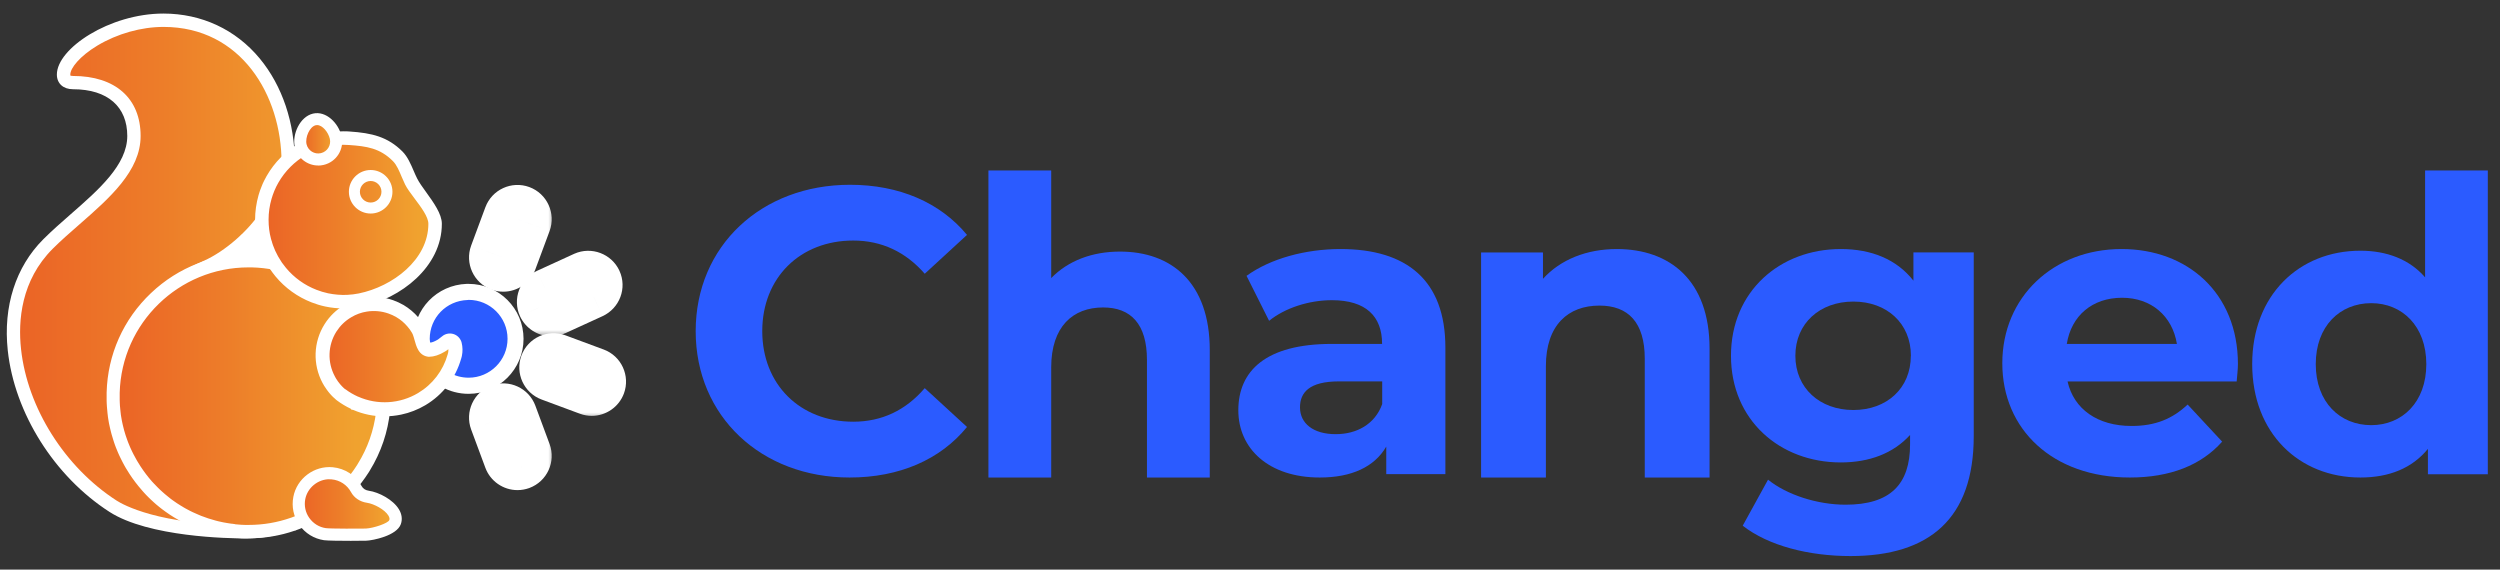
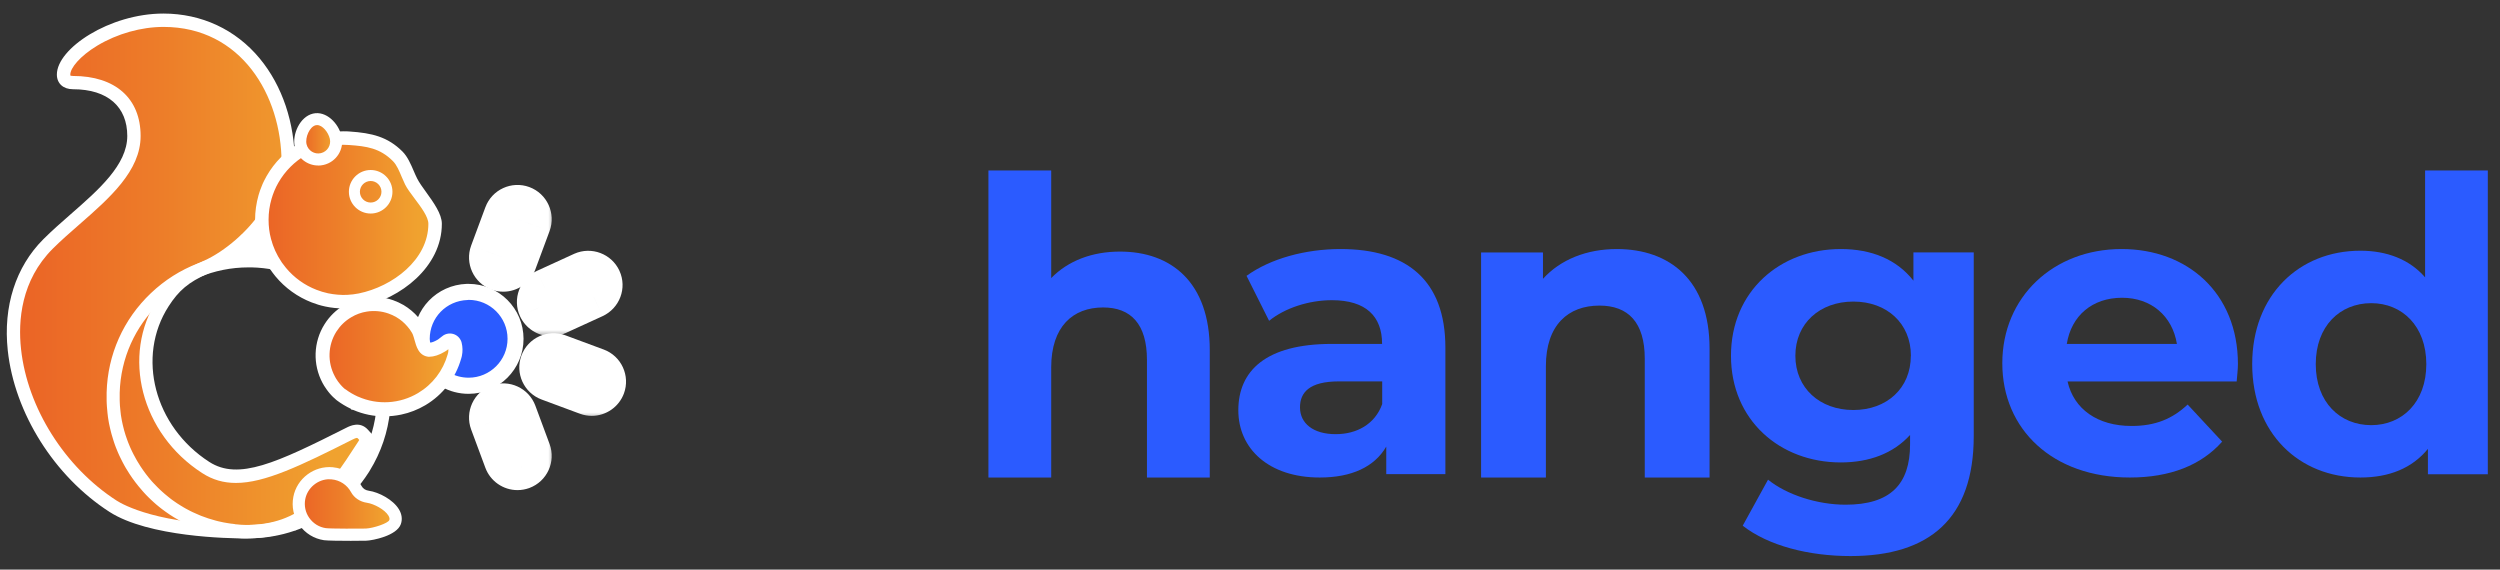
<svg xmlns="http://www.w3.org/2000/svg" width="158" height="36" viewBox="0 0 158 36" fill="none">
  <rect x="0" y="0" width="158" height="36" fill="#333333" stroke="none" />
  <path d="M22.939 27.445C22.646 27.12 22.303 27.296 22.073 27.409C17.533 29.696 15.033 30.856 12.994 29.543C9.33 27.183 8.12 22.512 10.3 19.128C11.017 18.014 11.721 17.459 12.948 16.912C12.985 16.894 13.021 16.881 13.061 16.863C14.492 16.222 16.021 14.864 16.856 13.569C17.208 13.023 17.493 12.432 17.705 11.804C18.215 10.293 18.215 11.953 18.215 10.293C18.215 5.442 15.196 1.281 10.336 1.281C7.033 1.281 4.023 3.443 4.023 4.715C4.023 5.004 4.181 5.225 4.619 5.225C7.2 5.225 8.472 6.556 8.472 8.6C8.472 11.267 5.21 13.257 3.039 15.428C-1.424 19.891 1.451 28.334 7.15 32.002C9.325 33.401 13.734 33.613 15.485 33.613C19.307 33.613 20.89 31.42 23.002 28.14L23.237 27.774L22.948 27.454L22.939 27.445Z" fill="url(#paint0_linear_1308_170)" />
  <path d="M15.476 34.028C14.483 34.028 9.393 33.947 6.915 32.349C3.436 30.107 0.914 26.104 0.49 22.142C0.192 19.363 0.991 16.867 2.737 15.121C3.274 14.584 3.883 14.051 4.47 13.537C6.225 12.003 8.044 10.419 8.044 8.591C8.044 6.764 6.825 5.64 4.614 5.64C3.996 5.64 3.594 5.275 3.594 4.711C3.594 3.064 6.924 0.857 10.327 0.857C12.736 0.857 14.898 1.863 16.414 3.695C17.84 5.419 18.63 7.761 18.63 10.288C18.63 11.231 18.63 11.29 18.431 11.439C18.395 11.466 18.341 11.497 18.269 11.515C18.233 11.588 18.178 11.714 18.102 11.935C17.881 12.594 17.578 13.217 17.208 13.794C16.306 15.198 14.708 16.587 13.233 17.246C13.192 17.264 13.152 17.282 13.116 17.3C11.924 17.833 11.302 18.352 10.656 19.358C8.603 22.548 9.758 26.957 13.224 29.191C15.065 30.378 17.461 29.267 21.888 27.034C22.122 26.916 22.75 26.601 23.255 27.16L23.761 27.72L23.354 28.356C21.08 31.885 19.419 34.028 15.48 34.028H15.476ZM4.447 4.778C4.447 4.778 4.492 4.801 4.614 4.801C7.29 4.801 8.887 6.218 8.887 8.596C8.887 10.802 6.924 12.517 5.025 14.178C4.447 14.683 3.851 15.202 3.332 15.721C1.329 17.725 1.135 20.274 1.329 22.056C1.726 25.77 4.1 29.534 7.376 31.641C7.777 31.898 10.047 33.184 15.48 33.184C19.063 33.184 20.538 31.176 22.646 27.9L22.704 27.805L22.632 27.724C22.583 27.666 22.556 27.639 22.271 27.783C18.973 29.448 16.726 30.522 14.912 30.522C14.135 30.522 13.44 30.328 12.773 29.895C8.914 27.408 7.646 22.476 9.952 18.898C10.692 17.747 11.432 17.129 12.786 16.524C12.827 16.506 12.863 16.493 12.899 16.475C14.217 15.883 15.701 14.593 16.509 13.334C16.843 12.815 17.114 12.255 17.312 11.664C17.407 11.38 17.547 10.974 17.795 10.78C17.795 10.658 17.795 10.491 17.795 10.288C17.795 6.019 15.232 1.701 10.336 1.701C8.928 1.701 7.407 2.129 6.157 2.879C5.034 3.555 4.443 4.309 4.443 4.711C4.443 4.747 4.447 4.769 4.452 4.774L4.447 4.778Z" fill="white" />
  <path d="M32.582 21.416C32.582 23.054 31.256 24.381 29.618 24.381C28.548 24.381 27.61 23.812 27.086 22.964C26.806 22.512 26.648 21.984 26.648 21.416C26.648 19.814 27.921 18.505 29.509 18.451C29.545 18.451 29.581 18.451 29.618 18.451C31.256 18.451 32.582 19.778 32.582 21.416Z" fill="#2B5BFF" />
  <path d="M29.613 24.723C28.453 24.723 27.398 24.132 26.793 23.144C26.477 22.629 26.305 22.029 26.305 21.415C26.305 19.624 27.704 18.171 29.491 18.112C29.523 18.112 29.568 18.112 29.609 18.112C31.432 18.112 32.916 19.597 32.916 21.42C32.916 23.243 31.432 24.728 29.609 24.728L29.613 24.723ZM29.595 18.789C29.595 18.789 29.555 18.789 29.532 18.789C28.102 18.839 26.987 19.989 26.987 21.415C26.987 21.903 27.122 22.377 27.37 22.787C27.853 23.572 28.688 24.042 29.613 24.042C31.062 24.042 32.239 22.864 32.239 21.415C32.239 19.967 31.062 18.789 29.613 18.789H29.595Z" fill="white" />
  <path d="M29.613 24.89C28.395 24.89 27.285 24.267 26.649 23.23C26.315 22.688 26.139 22.061 26.139 21.416C26.139 19.534 27.61 18.009 29.491 17.941C29.518 17.941 29.568 17.941 29.613 17.941C31.531 17.941 33.088 19.498 33.088 21.416C33.088 23.333 31.527 24.89 29.613 24.89ZM29.613 18.279C29.577 18.279 29.537 18.279 29.509 18.279C27.808 18.338 26.477 19.714 26.477 21.416C26.477 21.998 26.635 22.562 26.937 23.054C27.511 23.992 28.512 24.552 29.613 24.552C31.341 24.552 32.749 23.144 32.749 21.416C32.749 19.687 31.341 18.279 29.613 18.279ZM29.613 24.213C28.634 24.213 27.741 23.712 27.226 22.878C26.955 22.44 26.816 21.934 26.816 21.42C26.816 19.904 28.007 18.677 29.523 18.627C29.541 18.627 29.568 18.627 29.591 18.627H29.609C31.152 18.627 32.407 19.881 32.407 21.424C32.407 22.968 31.152 24.222 29.609 24.222L29.613 24.213ZM29.595 18.961C29.595 18.961 29.559 18.961 29.546 18.961C28.205 19.006 27.159 20.084 27.159 21.416C27.159 21.871 27.285 22.314 27.52 22.697C27.971 23.433 28.756 23.87 29.618 23.87C30.971 23.87 32.077 22.769 32.077 21.411C32.077 20.053 30.976 18.952 29.618 18.952H29.6L29.595 18.961Z" fill="white" />
-   <path d="M24.221 25.91C24.09 27.232 23.657 28.46 22.998 29.534C22.975 29.57 22.957 29.601 22.934 29.637C22.402 30.477 21.725 31.212 20.945 31.817C20.859 31.885 20.773 31.948 20.687 32.011C20.624 32.056 20.561 32.101 20.498 32.142C20.349 32.241 20.191 32.34 20.033 32.435C19.956 32.48 19.875 32.526 19.794 32.571C19.722 32.611 19.645 32.647 19.573 32.688C19.51 32.719 19.446 32.751 19.379 32.783C19.288 32.828 19.198 32.868 19.103 32.909C19.072 32.923 19.04 32.936 19.004 32.95C18.846 33.013 18.693 33.076 18.53 33.13C18.53 33.13 18.53 33.13 18.526 33.13C17.641 33.441 16.694 33.608 15.71 33.608C15.633 33.608 15.552 33.608 15.475 33.608C15.394 33.608 15.308 33.604 15.227 33.599C15.096 33.59 14.966 33.581 14.835 33.568C14.808 33.568 14.776 33.563 14.749 33.559C14.641 33.545 14.532 33.532 14.424 33.518C14.383 33.514 14.343 33.505 14.302 33.5C14.135 33.473 13.973 33.441 13.81 33.405C13.77 33.396 13.729 33.387 13.688 33.378C13.634 33.365 13.576 33.351 13.521 33.338C13.192 33.252 12.872 33.144 12.556 33.022C12.506 33.004 12.457 32.981 12.411 32.963C12.276 32.904 12.141 32.846 12.005 32.783C11.942 32.751 11.883 32.724 11.82 32.692C11.726 32.643 11.631 32.593 11.536 32.544C11.491 32.516 11.446 32.494 11.401 32.467C11.383 32.458 11.364 32.449 11.347 32.435C11.301 32.408 11.256 32.381 11.211 32.354C11.035 32.246 10.864 32.133 10.692 32.007C10.647 31.975 10.602 31.939 10.557 31.907C10.543 31.898 10.53 31.889 10.516 31.876C10.457 31.831 10.394 31.781 10.336 31.736C10.268 31.686 10.205 31.632 10.142 31.573C10.088 31.528 10.033 31.483 9.984 31.433C9.93 31.384 9.88 31.339 9.826 31.289C9.772 31.239 9.722 31.19 9.672 31.14C9.578 31.045 9.483 30.951 9.393 30.851C9.352 30.806 9.311 30.761 9.271 30.716C8.995 30.405 8.743 30.075 8.517 29.723C8.44 29.606 8.368 29.489 8.296 29.367C8.264 29.317 8.237 29.267 8.21 29.218C8.174 29.155 8.143 29.096 8.111 29.033C8.093 29.001 8.075 28.97 8.061 28.938C8.03 28.875 7.998 28.807 7.967 28.744C7.94 28.69 7.912 28.636 7.89 28.577C7.867 28.527 7.849 28.482 7.827 28.433C7.786 28.338 7.746 28.239 7.705 28.139C7.687 28.09 7.669 28.04 7.651 27.99C7.633 27.936 7.615 27.887 7.597 27.832C7.574 27.774 7.556 27.711 7.533 27.648C7.502 27.548 7.47 27.444 7.443 27.345C7.425 27.273 7.403 27.201 7.385 27.124C7.371 27.074 7.357 27.02 7.348 26.966C7.308 26.781 7.272 26.596 7.24 26.411C7.231 26.37 7.227 26.33 7.222 26.289C7.222 26.271 7.218 26.253 7.213 26.231C7.204 26.176 7.2 26.122 7.191 26.064C7.177 25.937 7.163 25.811 7.154 25.685C7.15 25.612 7.145 25.545 7.141 25.473C7.141 25.423 7.141 25.373 7.136 25.328C7.136 25.301 7.136 25.274 7.136 25.247C7.136 25.107 7.136 24.967 7.136 24.827C7.258 20.103 11.189 16.371 15.918 16.493C16.974 16.52 17.975 16.736 18.9 17.111C19.306 17.273 19.699 17.467 20.069 17.689C20.155 17.743 20.236 17.792 20.317 17.846C20.349 17.869 20.381 17.892 20.412 17.91C20.525 17.986 20.638 18.063 20.75 18.144C21.26 18.514 21.73 18.947 22.14 19.421C22.601 19.945 22.993 20.527 23.314 21.149C23.341 21.204 23.368 21.258 23.395 21.312C23.119 21.817 22.957 22.39 22.944 23.004C22.93 23.496 23.016 23.965 23.174 24.403C23.174 24.412 23.183 24.421 23.187 24.43C23.404 25.003 23.756 25.509 24.212 25.91H24.221Z" fill="url(#paint1_linear_1308_170)" />
  <path d="M14.641 33.784C14.555 33.775 14.474 33.762 14.388 33.753C14.348 33.748 14.307 33.739 14.262 33.735C14.095 33.708 13.923 33.676 13.756 33.635L13.635 33.608C13.576 33.595 13.517 33.581 13.459 33.563C13.125 33.477 12.791 33.365 12.466 33.238L12.317 33.18C12.168 33.117 12.033 33.058 11.897 32.99C11.834 32.959 11.771 32.931 11.708 32.895C11.613 32.846 11.514 32.796 11.419 32.742C11.374 32.715 11.324 32.688 11.275 32.661C11.261 32.656 11.243 32.643 11.22 32.629C11.175 32.602 11.126 32.575 11.081 32.543C10.909 32.44 10.733 32.322 10.553 32.191C10.507 32.16 10.458 32.124 10.413 32.088C10.404 32.079 10.386 32.07 10.367 32.056L10.35 32.042C10.295 32.002 10.241 31.957 10.187 31.912C10.119 31.862 10.052 31.803 9.989 31.745C9.934 31.7 9.88 31.65 9.826 31.605C9.772 31.555 9.718 31.506 9.664 31.456C9.614 31.411 9.56 31.357 9.506 31.302C9.411 31.208 9.312 31.108 9.221 31.005C9.181 30.959 9.14 30.914 9.095 30.869C8.811 30.544 8.549 30.201 8.319 29.849C8.242 29.728 8.165 29.61 8.093 29.484C8.062 29.434 8.035 29.385 8.003 29.331C7.967 29.267 7.935 29.204 7.899 29.141C7.886 29.114 7.868 29.078 7.85 29.042C7.813 28.974 7.782 28.906 7.75 28.839C7.723 28.785 7.696 28.726 7.669 28.667C7.647 28.618 7.624 28.568 7.601 28.518C7.561 28.424 7.52 28.32 7.48 28.216C7.462 28.166 7.439 28.117 7.421 28.062C7.403 28.008 7.38 27.954 7.362 27.9C7.34 27.837 7.317 27.774 7.299 27.706C7.267 27.602 7.236 27.498 7.204 27.395C7.182 27.323 7.164 27.246 7.146 27.169C7.132 27.119 7.119 27.065 7.105 27.007C7.06 26.822 7.024 26.628 6.997 26.438C6.992 26.402 6.983 26.361 6.979 26.316C6.979 26.298 6.97 26.271 6.97 26.244C6.965 26.199 6.956 26.145 6.947 26.086C6.929 25.96 6.92 25.829 6.911 25.698C6.906 25.617 6.902 25.545 6.897 25.477C6.897 25.427 6.897 25.378 6.893 25.328C6.893 25.305 6.893 25.274 6.893 25.242C6.893 25.102 6.893 24.958 6.893 24.814C7.019 19.963 11.067 16.113 15.922 16.24C16.983 16.267 18.016 16.483 18.986 16.876C19.397 17.043 19.803 17.242 20.191 17.472L20.227 17.494C20.304 17.539 20.376 17.585 20.453 17.634C20.485 17.657 20.507 17.67 20.53 17.684L20.548 17.697C20.678 17.783 20.791 17.864 20.9 17.946C21.419 18.325 21.901 18.767 22.33 19.259C22.804 19.8 23.21 20.4 23.535 21.037C23.562 21.091 23.594 21.149 23.621 21.208L23.675 21.321L23.616 21.429C23.35 21.916 23.206 22.449 23.192 23.013C23.178 23.46 23.251 23.902 23.409 24.317L23.422 24.344C23.621 24.872 23.95 25.351 24.379 25.725L24.474 25.806L24.46 25.928C24.329 27.259 23.905 28.514 23.201 29.655C23.183 29.687 23.16 29.723 23.133 29.764C22.583 30.626 21.897 31.384 21.089 32.006C21.003 32.074 20.918 32.142 20.823 32.205C20.76 32.25 20.692 32.295 20.629 32.34C20.466 32.449 20.304 32.552 20.151 32.643C20.069 32.692 19.988 32.737 19.902 32.783C19.83 32.823 19.753 32.864 19.677 32.9C19.614 32.931 19.546 32.968 19.478 32.999C19.388 33.044 19.293 33.085 19.198 33.126L19.176 33.135C19.149 33.148 19.122 33.157 19.095 33.171C18.937 33.238 18.783 33.297 18.625 33.351L18.589 33.369H18.571C17.651 33.685 16.689 33.847 15.71 33.847C15.629 33.847 15.548 33.847 15.471 33.847C15.385 33.847 15.3 33.843 15.214 33.839C15.088 33.834 14.961 33.82 14.839 33.811L14.636 33.789L14.641 33.784ZM14.844 33.319H14.857C14.993 33.333 15.119 33.347 15.245 33.351C15.327 33.351 15.408 33.36 15.489 33.36C15.566 33.36 15.643 33.36 15.715 33.36C16.653 33.36 17.574 33.202 18.454 32.895L18.494 32.882C18.634 32.832 18.774 32.778 18.919 32.719C18.946 32.71 18.968 32.701 18.991 32.688L19.013 32.679C19.104 32.643 19.189 32.602 19.28 32.557C19.347 32.525 19.406 32.498 19.465 32.467C19.537 32.431 19.609 32.39 19.681 32.354C19.762 32.313 19.835 32.268 19.911 32.223C20.056 32.137 20.209 32.042 20.363 31.939C20.426 31.898 20.485 31.853 20.548 31.812C20.629 31.754 20.715 31.691 20.796 31.627C21.563 31.036 22.213 30.323 22.732 29.506C22.75 29.475 22.772 29.443 22.79 29.412C23.436 28.365 23.833 27.223 23.968 26.009C23.53 25.599 23.188 25.089 22.975 24.529C22.971 24.516 22.962 24.502 22.957 24.489C22.781 24.015 22.7 23.514 22.714 23.004C22.727 22.417 22.876 21.835 23.138 21.316C23.129 21.298 23.12 21.285 23.115 21.271C22.804 20.667 22.425 20.098 21.974 19.588C21.567 19.123 21.116 18.704 20.62 18.347C20.516 18.27 20.412 18.194 20.291 18.117L20.277 18.108C20.245 18.09 20.218 18.067 20.187 18.049C20.114 18.004 20.038 17.955 19.952 17.905L19.92 17.887C19.564 17.679 19.194 17.494 18.815 17.345C17.894 16.971 16.92 16.772 15.918 16.745C11.324 16.628 7.507 20.261 7.385 24.845C7.385 24.98 7.385 25.116 7.385 25.251C7.385 25.278 7.385 25.301 7.385 25.328C7.385 25.382 7.385 25.432 7.389 25.477C7.389 25.545 7.398 25.608 7.403 25.671C7.412 25.806 7.425 25.928 7.439 26.05C7.443 26.104 7.452 26.158 7.462 26.208C7.462 26.235 7.466 26.248 7.471 26.262C7.475 26.303 7.484 26.343 7.489 26.379C7.516 26.564 7.552 26.745 7.592 26.921C7.606 26.975 7.615 27.02 7.628 27.07C7.647 27.146 7.665 27.219 7.683 27.286C7.71 27.386 7.741 27.48 7.768 27.58C7.786 27.638 7.804 27.701 7.827 27.76C7.845 27.814 7.863 27.864 7.881 27.918C7.899 27.968 7.917 28.017 7.935 28.062C7.971 28.157 8.008 28.252 8.053 28.342C8.075 28.392 8.093 28.437 8.116 28.487C8.138 28.541 8.165 28.595 8.188 28.645C8.22 28.712 8.251 28.776 8.283 28.839C8.296 28.87 8.314 28.897 8.328 28.929C8.364 28.997 8.396 29.055 8.427 29.114C8.454 29.164 8.481 29.209 8.508 29.258C8.581 29.38 8.648 29.493 8.725 29.606C8.942 29.94 9.19 30.265 9.456 30.567C9.492 30.608 9.533 30.653 9.573 30.698C9.664 30.793 9.754 30.887 9.844 30.978C9.894 31.027 9.939 31.072 9.989 31.117C10.043 31.167 10.092 31.212 10.142 31.262C10.192 31.307 10.246 31.352 10.295 31.397C10.358 31.451 10.417 31.501 10.48 31.551C10.534 31.596 10.589 31.636 10.638 31.677L10.656 31.691C10.656 31.691 10.679 31.709 10.688 31.713C10.738 31.749 10.778 31.781 10.823 31.812C10.999 31.939 11.162 32.047 11.329 32.151C11.374 32.182 11.414 32.205 11.455 32.227L11.478 32.241C11.478 32.241 11.496 32.25 11.505 32.255C11.559 32.286 11.6 32.309 11.645 32.336C11.735 32.386 11.83 32.435 11.92 32.485C11.983 32.516 12.037 32.543 12.096 32.575C12.222 32.638 12.353 32.692 12.493 32.751L12.637 32.81C12.944 32.931 13.255 33.035 13.571 33.117C13.626 33.13 13.68 33.144 13.734 33.157L13.856 33.184C14.014 33.22 14.172 33.252 14.329 33.279C14.37 33.288 14.411 33.292 14.447 33.297C14.514 33.306 14.587 33.315 14.654 33.324L14.776 33.338H14.826L14.844 33.319Z" fill="white" />
  <path d="M15.701 34.028C15.625 34.028 15.548 34.028 15.471 34.028C15.381 34.028 15.295 34.023 15.209 34.019C15.079 34.01 14.952 34.001 14.826 33.987L14.618 33.965C14.533 33.956 14.447 33.942 14.361 33.929C14.325 33.924 14.284 33.915 14.239 33.911C14.059 33.884 13.887 33.847 13.716 33.807L13.594 33.78C13.531 33.766 13.472 33.748 13.413 33.735C13.07 33.644 12.732 33.536 12.398 33.401L12.249 33.338C12.096 33.274 11.956 33.211 11.82 33.144C11.757 33.112 11.69 33.08 11.627 33.049C11.532 32.999 11.432 32.945 11.333 32.891C11.288 32.864 11.238 32.837 11.193 32.81C11.175 32.801 11.153 32.787 11.13 32.773C11.081 32.746 11.035 32.719 10.986 32.688C10.814 32.584 10.638 32.467 10.449 32.331C10.404 32.3 10.354 32.264 10.304 32.223C10.3 32.223 10.277 32.205 10.259 32.191L10.241 32.178C10.182 32.133 10.128 32.088 10.074 32.047C10.011 31.997 9.939 31.939 9.871 31.88C9.817 31.835 9.763 31.785 9.709 31.736C9.65 31.686 9.596 31.632 9.542 31.582C9.492 31.537 9.438 31.483 9.384 31.429C9.28 31.325 9.181 31.226 9.095 31.127C9.059 31.086 9.023 31.045 8.987 31.005L8.973 30.987C8.68 30.657 8.414 30.305 8.179 29.944C8.093 29.809 8.017 29.687 7.949 29.574C7.922 29.525 7.89 29.47 7.859 29.416C7.822 29.353 7.786 29.29 7.755 29.222C7.741 29.2 7.723 29.164 7.705 29.123C7.669 29.055 7.637 28.988 7.601 28.915C7.574 28.866 7.547 28.803 7.52 28.744C7.498 28.694 7.475 28.645 7.452 28.59C7.412 28.505 7.371 28.401 7.326 28.284C7.308 28.234 7.286 28.18 7.267 28.126C7.249 28.072 7.227 28.017 7.209 27.959C7.186 27.896 7.164 27.828 7.146 27.76C7.114 27.656 7.078 27.553 7.051 27.444C7.028 27.372 7.01 27.291 6.992 27.214C6.979 27.165 6.965 27.106 6.952 27.047C6.906 26.862 6.87 26.664 6.839 26.465C6.834 26.429 6.825 26.388 6.821 26.343C6.821 26.325 6.812 26.294 6.812 26.262C6.807 26.226 6.798 26.172 6.794 26.109C6.78 25.991 6.767 25.86 6.758 25.712C6.753 25.626 6.749 25.554 6.744 25.481C6.744 25.432 6.744 25.382 6.739 25.328C6.739 25.314 6.739 25.283 6.739 25.256V25.242C6.739 25.093 6.739 24.949 6.739 24.805C6.803 22.408 7.795 20.179 9.537 18.528C11.279 16.872 13.558 15.996 15.954 16.059C17.037 16.086 18.088 16.308 19.081 16.709C19.501 16.876 19.911 17.084 20.308 17.314L20.345 17.336C20.421 17.381 20.498 17.431 20.57 17.476C20.602 17.499 20.62 17.512 20.638 17.521L20.665 17.539C20.796 17.625 20.918 17.711 21.03 17.792C21.558 18.176 22.05 18.627 22.488 19.132C22.971 19.687 23.386 20.297 23.72 20.946C23.747 21 23.779 21.059 23.806 21.118L23.9 21.312L23.797 21.501C23.544 21.962 23.409 22.467 23.395 23C23.386 23.424 23.454 23.843 23.598 24.241L23.607 24.263C23.797 24.768 24.113 25.22 24.514 25.581L24.677 25.725L24.654 25.942C24.519 27.3 24.085 28.581 23.368 29.746C23.35 29.777 23.327 29.813 23.305 29.849C22.741 30.734 22.041 31.506 21.215 32.142C21.139 32.205 21.049 32.268 20.945 32.345C20.877 32.39 20.814 32.435 20.746 32.48C20.579 32.593 20.412 32.697 20.259 32.787C20.178 32.837 20.092 32.882 20.006 32.931C19.934 32.972 19.857 33.013 19.776 33.053C19.713 33.085 19.645 33.121 19.573 33.153C19.483 33.198 19.388 33.238 19.284 33.283L19.266 33.292C19.239 33.306 19.207 33.32 19.18 33.329C19.027 33.392 18.873 33.455 18.716 33.509L18.652 33.541H18.621C17.691 33.861 16.717 34.019 15.728 34.023H15.715L15.701 34.028ZM14.659 33.604L14.862 33.626C14.979 33.64 15.106 33.649 15.227 33.654C15.309 33.658 15.394 33.663 15.48 33.663C15.557 33.663 15.638 33.663 15.715 33.663C16.672 33.663 17.615 33.505 18.517 33.193L18.571 33.175C18.725 33.121 18.873 33.062 19.027 32.999C19.054 32.986 19.081 32.977 19.104 32.968L19.126 32.959C19.221 32.918 19.311 32.877 19.401 32.832C19.469 32.801 19.537 32.769 19.596 32.737C19.672 32.697 19.744 32.661 19.817 32.62C19.898 32.575 19.979 32.53 20.056 32.485C20.205 32.399 20.363 32.3 20.525 32.191C20.588 32.146 20.651 32.106 20.715 32.061C20.814 31.988 20.9 31.925 20.972 31.866C21.766 31.253 22.438 30.513 22.98 29.669C23.003 29.633 23.025 29.601 23.043 29.57C23.733 28.451 24.149 27.223 24.279 25.919V25.887L24.257 25.865C23.81 25.468 23.463 24.967 23.251 24.412L23.242 24.389C23.075 23.943 23.003 23.482 23.012 23.009C23.025 22.417 23.178 21.858 23.458 21.343L23.472 21.316L23.458 21.289C23.431 21.235 23.404 21.177 23.377 21.127C23.057 20.5 22.66 19.913 22.195 19.381C21.775 18.898 21.306 18.465 20.796 18.095C20.688 18.013 20.575 17.936 20.453 17.851L20.435 17.842C20.403 17.824 20.381 17.806 20.349 17.788C20.281 17.742 20.209 17.697 20.137 17.657L20.101 17.634C19.722 17.413 19.329 17.215 18.923 17.052C17.971 16.664 16.96 16.456 15.922 16.429C13.626 16.375 11.437 17.21 9.763 18.798C8.089 20.387 7.137 22.526 7.078 24.827C7.078 24.962 7.078 25.102 7.078 25.247V25.26C7.078 25.283 7.078 25.305 7.078 25.323C7.078 25.378 7.078 25.427 7.082 25.477C7.082 25.545 7.091 25.617 7.096 25.694C7.105 25.833 7.119 25.96 7.132 26.073C7.137 26.131 7.146 26.185 7.15 26.226C7.15 26.258 7.155 26.276 7.159 26.294C7.164 26.339 7.173 26.379 7.177 26.416C7.209 26.61 7.245 26.794 7.286 26.975C7.299 27.029 7.313 27.083 7.322 27.133C7.34 27.21 7.358 27.286 7.38 27.354C7.407 27.458 7.439 27.557 7.471 27.656C7.489 27.72 7.511 27.783 7.534 27.841C7.552 27.896 7.57 27.95 7.592 28.004C7.61 28.053 7.628 28.103 7.651 28.153C7.696 28.266 7.732 28.36 7.768 28.446C7.791 28.5 7.813 28.55 7.832 28.595C7.859 28.654 7.881 28.708 7.908 28.757C7.94 28.83 7.971 28.893 8.008 28.956C8.026 28.988 8.039 29.024 8.057 29.046C8.093 29.114 8.125 29.177 8.161 29.236C8.188 29.29 8.22 29.34 8.247 29.385C8.314 29.497 8.387 29.615 8.468 29.746C8.693 30.093 8.946 30.427 9.226 30.747L9.239 30.761C9.276 30.802 9.312 30.842 9.348 30.878C9.433 30.973 9.528 31.068 9.627 31.167C9.677 31.217 9.731 31.271 9.776 31.311C9.831 31.366 9.885 31.411 9.939 31.46C9.993 31.506 10.043 31.555 10.097 31.6C10.165 31.659 10.228 31.713 10.291 31.763C10.345 31.808 10.395 31.849 10.449 31.889L10.476 31.907C10.476 31.907 10.503 31.93 10.512 31.934C10.566 31.975 10.611 32.006 10.656 32.038C10.837 32.169 11.008 32.282 11.175 32.386C11.225 32.417 11.265 32.444 11.311 32.467L11.324 32.476C11.324 32.476 11.351 32.494 11.36 32.498L11.374 32.507C11.419 32.534 11.464 32.562 11.509 32.584C11.604 32.638 11.699 32.688 11.793 32.737C11.857 32.769 11.92 32.801 11.979 32.828C12.109 32.891 12.245 32.954 12.389 33.013L12.538 33.071C12.854 33.198 13.183 33.306 13.508 33.387C13.562 33.401 13.621 33.414 13.68 33.428L13.802 33.455C13.964 33.491 14.131 33.527 14.293 33.55C14.338 33.559 14.379 33.563 14.415 33.568C14.501 33.581 14.582 33.59 14.663 33.599L14.659 33.604ZM15.715 33.541C15.638 33.541 15.561 33.541 15.485 33.541C15.403 33.541 15.318 33.536 15.236 33.532C15.106 33.527 14.979 33.514 14.839 33.5L14.645 33.477C14.578 33.468 14.505 33.459 14.433 33.45C14.397 33.446 14.357 33.437 14.311 33.432C14.149 33.405 13.986 33.374 13.824 33.338L13.702 33.31C13.648 33.297 13.589 33.283 13.535 33.27C13.21 33.184 12.89 33.08 12.579 32.959L12.434 32.9C12.294 32.841 12.159 32.783 12.028 32.719C11.97 32.692 11.906 32.661 11.843 32.629C11.753 32.584 11.658 32.534 11.563 32.48C11.518 32.458 11.473 32.431 11.419 32.399C11.41 32.399 11.396 32.386 11.383 32.376L11.365 32.367C11.329 32.349 11.288 32.322 11.234 32.291C11.067 32.191 10.9 32.079 10.72 31.948C10.674 31.916 10.634 31.885 10.58 31.844C10.571 31.84 10.557 31.83 10.543 31.817L10.525 31.803C10.471 31.763 10.422 31.722 10.363 31.677C10.3 31.627 10.237 31.573 10.174 31.519C10.124 31.474 10.07 31.429 10.016 31.384C9.961 31.334 9.912 31.289 9.858 31.235C9.808 31.19 9.758 31.14 9.709 31.09C9.605 30.987 9.515 30.896 9.433 30.806C9.393 30.761 9.352 30.716 9.312 30.675C9.036 30.364 8.784 30.03 8.563 29.692C8.481 29.565 8.409 29.448 8.341 29.335C8.314 29.29 8.287 29.24 8.256 29.186C8.224 29.128 8.188 29.069 8.156 28.997C8.143 28.97 8.125 28.938 8.111 28.906C8.08 28.843 8.048 28.78 8.017 28.708C7.989 28.658 7.967 28.604 7.94 28.545C7.917 28.5 7.899 28.451 7.877 28.401C7.841 28.315 7.8 28.221 7.759 28.112C7.741 28.062 7.723 28.013 7.705 27.963C7.687 27.914 7.669 27.86 7.651 27.805C7.628 27.747 7.61 27.683 7.592 27.62C7.561 27.521 7.529 27.422 7.502 27.323C7.484 27.25 7.462 27.178 7.443 27.101C7.43 27.056 7.421 27.002 7.407 26.948C7.367 26.767 7.331 26.582 7.299 26.393C7.295 26.357 7.286 26.321 7.281 26.276C7.281 26.258 7.276 26.244 7.272 26.217C7.263 26.172 7.258 26.118 7.254 26.059C7.24 25.942 7.227 25.82 7.218 25.671V25.657C7.213 25.594 7.209 25.535 7.204 25.468C7.204 25.414 7.204 25.369 7.2 25.314C7.2 25.292 7.2 25.265 7.2 25.238C7.2 25.098 7.2 24.958 7.2 24.823C7.322 20.139 11.229 16.42 15.918 16.547C16.942 16.574 17.939 16.781 18.878 17.16C19.262 17.314 19.641 17.503 20.006 17.715L20.042 17.738C20.123 17.788 20.209 17.837 20.281 17.887C20.313 17.91 20.345 17.927 20.372 17.946L20.385 17.955C20.507 18.036 20.62 18.113 20.724 18.194C21.224 18.559 21.689 18.988 22.105 19.462C22.56 19.985 22.953 20.563 23.269 21.181L23.332 21.303L23.296 21.393C23.048 21.89 22.908 22.445 22.894 23.004C22.881 23.491 22.962 23.97 23.129 24.421C23.129 24.43 23.138 24.439 23.142 24.448C23.35 24.989 23.675 25.481 24.095 25.874L24.162 25.937L24.153 26.027C24.013 27.268 23.607 28.437 22.948 29.506C22.93 29.538 22.908 29.57 22.89 29.606C22.357 30.441 21.694 31.167 20.913 31.772C20.841 31.83 20.764 31.889 20.66 31.961C20.597 32.006 20.534 32.051 20.471 32.092C20.313 32.2 20.155 32.295 20.011 32.381C19.934 32.426 19.857 32.471 19.776 32.516C19.704 32.557 19.632 32.593 19.555 32.634C19.496 32.665 19.433 32.697 19.365 32.728C19.28 32.769 19.189 32.81 19.095 32.85L19.072 32.859C19.045 32.873 19.023 32.882 18.995 32.891C18.846 32.954 18.707 33.008 18.567 33.058L18.522 33.071C17.624 33.387 16.685 33.545 15.728 33.545L15.715 33.541ZM14.862 33.135H14.876C15.006 33.148 15.128 33.157 15.255 33.166C15.336 33.166 15.417 33.175 15.494 33.175C15.566 33.175 15.643 33.175 15.715 33.175C16.631 33.175 17.533 33.022 18.391 32.719L18.431 32.706C18.562 32.661 18.698 32.607 18.842 32.548C18.869 32.539 18.887 32.53 18.905 32.521L18.932 32.507C19.023 32.471 19.108 32.431 19.189 32.39C19.253 32.358 19.311 32.331 19.37 32.3C19.442 32.264 19.514 32.223 19.582 32.187C19.659 32.146 19.735 32.101 19.808 32.061C19.952 31.979 20.096 31.885 20.25 31.781C20.308 31.74 20.372 31.7 20.43 31.654C20.53 31.587 20.602 31.528 20.669 31.474C21.423 30.892 22.059 30.192 22.565 29.394C22.583 29.362 22.601 29.335 22.619 29.303C23.237 28.306 23.621 27.214 23.765 26.059C23.341 25.639 23.007 25.129 22.795 24.574C22.795 24.565 22.781 24.547 22.777 24.529C22.592 24.033 22.506 23.514 22.524 22.977C22.538 22.395 22.678 21.817 22.926 21.294C22.623 20.712 22.258 20.17 21.829 19.678C21.432 19.223 20.99 18.817 20.507 18.465C20.403 18.388 20.299 18.316 20.187 18.239L20.173 18.23C20.142 18.207 20.11 18.189 20.078 18.167C20.015 18.126 19.939 18.076 19.857 18.031L19.826 18.013C19.478 17.81 19.117 17.634 18.747 17.485C17.849 17.12 16.893 16.921 15.913 16.899C15.841 16.899 15.769 16.899 15.701 16.899C11.311 16.899 7.683 20.409 7.565 24.823C7.565 24.953 7.565 25.084 7.565 25.22C7.565 25.242 7.565 25.265 7.565 25.287C7.565 25.341 7.565 25.387 7.57 25.427V25.441C7.57 25.499 7.579 25.558 7.579 25.617V25.63C7.588 25.77 7.601 25.887 7.615 26C7.619 26.055 7.628 26.104 7.633 26.158C7.633 26.185 7.637 26.194 7.637 26.203C7.647 26.248 7.651 26.285 7.656 26.321C7.683 26.501 7.719 26.682 7.759 26.853C7.773 26.903 7.782 26.953 7.795 26.998C7.813 27.074 7.832 27.146 7.85 27.214C7.877 27.314 7.904 27.404 7.935 27.498C7.953 27.557 7.971 27.616 7.994 27.67C8.012 27.724 8.03 27.774 8.048 27.823C8.066 27.873 8.084 27.918 8.102 27.968C8.143 28.072 8.179 28.157 8.215 28.243C8.238 28.297 8.256 28.338 8.278 28.383C8.301 28.437 8.323 28.487 8.35 28.536C8.382 28.608 8.414 28.667 8.445 28.726C8.459 28.753 8.472 28.78 8.49 28.807C8.526 28.879 8.558 28.933 8.59 28.992C8.617 29.042 8.639 29.087 8.666 29.128C8.729 29.236 8.797 29.349 8.878 29.47C9.091 29.795 9.33 30.116 9.591 30.413C9.627 30.454 9.668 30.499 9.709 30.54C9.79 30.626 9.876 30.716 9.975 30.815C10.02 30.865 10.07 30.91 10.115 30.951C10.169 31.005 10.219 31.05 10.268 31.09C10.318 31.136 10.367 31.176 10.417 31.221C10.48 31.275 10.539 31.325 10.598 31.37C10.652 31.415 10.706 31.456 10.756 31.497L10.778 31.515C10.778 31.515 10.796 31.528 10.801 31.533C10.855 31.573 10.896 31.605 10.936 31.632C11.108 31.758 11.27 31.862 11.432 31.961C11.482 31.993 11.518 32.015 11.554 32.033L11.604 32.065C11.654 32.097 11.699 32.119 11.739 32.142C11.83 32.191 11.92 32.241 12.01 32.286C12.073 32.318 12.127 32.345 12.186 32.372C12.312 32.431 12.439 32.489 12.574 32.543L12.714 32.602C13.012 32.719 13.319 32.819 13.626 32.9C13.675 32.913 13.729 32.927 13.784 32.941L13.905 32.968C14.059 33.004 14.212 33.035 14.37 33.058C14.411 33.067 14.447 33.071 14.483 33.076C14.524 33.08 14.56 33.089 14.6 33.094L14.695 33.103L14.857 33.126L14.862 33.135Z" fill="white" />
  <path d="M27.501 14.141C27.501 16.641 25.119 18.482 22.763 18.965C22.502 19.019 22.235 19.051 21.96 19.064C21.883 19.064 21.802 19.069 21.721 19.069C21.355 19.069 20.994 19.028 20.647 18.956C20.372 18.898 20.105 18.816 19.844 18.717C19.018 18.397 18.296 17.869 17.736 17.201C17.628 17.07 17.529 16.935 17.434 16.795C17.109 16.316 16.865 15.784 16.716 15.211C16.608 14.791 16.55 14.354 16.55 13.898C16.55 13.397 16.622 12.909 16.753 12.454C16.802 12.278 16.865 12.102 16.933 11.935C16.947 11.903 16.96 11.872 16.974 11.845C16.974 11.835 16.983 11.826 16.987 11.813C17.01 11.754 17.041 11.696 17.069 11.642C17.073 11.628 17.082 11.614 17.091 11.601C17.136 11.515 17.181 11.429 17.231 11.344C18.12 9.782 19.799 8.731 21.725 8.731C21.843 8.731 21.96 8.731 22.077 8.744H22.086C23.377 8.83 24.293 9.029 25.15 9.886C25.538 10.279 25.746 10.974 25.994 11.475C26.342 12.169 27.51 13.316 27.51 14.141H27.501Z" fill="url(#paint2_linear_1308_170)" />
  <path d="M21.721 19.313C21.342 19.313 20.967 19.272 20.597 19.195C20.304 19.132 20.02 19.047 19.753 18.943C18.901 18.613 18.138 18.063 17.547 17.354C17.429 17.21 17.321 17.07 17.226 16.93L17.186 16.867C16.861 16.375 16.622 15.838 16.477 15.27C16.36 14.827 16.301 14.367 16.301 13.898C16.301 13.383 16.373 12.873 16.518 12.386C16.572 12.197 16.635 12.021 16.707 11.84C16.721 11.804 16.735 11.777 16.748 11.745C16.753 11.732 16.762 11.718 16.766 11.7C16.784 11.655 16.816 11.592 16.843 11.533L16.865 11.488C16.91 11.398 16.96 11.308 17.01 11.217C17.971 9.53 19.776 8.483 21.716 8.483C21.843 8.483 21.964 8.483 22.077 8.496H22.091C23.395 8.587 24.383 8.781 25.313 9.71C25.723 10.126 25.944 10.843 26.202 11.362C26.576 12.116 27.74 13.293 27.74 14.142C27.74 16.705 25.313 18.695 22.804 19.204C22.533 19.259 22.249 19.295 21.964 19.308C21.883 19.308 21.802 19.313 21.716 19.313H21.721ZM17.682 16.718C17.759 16.826 17.84 16.93 17.93 17.043C18.467 17.688 19.158 18.189 19.934 18.487C20.173 18.582 20.43 18.659 20.696 18.717C21.102 18.803 21.536 18.839 21.942 18.817C22.204 18.803 22.461 18.771 22.704 18.722C24.983 18.257 27.248 16.47 27.248 14.142C27.248 13.37 26.102 12.269 25.759 11.583C25.525 11.109 25.335 10.432 24.961 10.058C24.117 9.214 23.246 9.07 22.064 8.988H22.046C21.942 8.979 21.834 8.975 21.716 8.975C19.952 8.975 18.309 9.927 17.438 11.461C17.393 11.542 17.348 11.624 17.308 11.705L17.29 11.745C17.262 11.8 17.24 11.854 17.213 11.908L17.195 11.944C17.181 11.971 17.172 11.998 17.159 12.025C17.091 12.192 17.032 12.355 16.983 12.522C16.852 12.968 16.789 13.433 16.789 13.898C16.789 14.322 16.843 14.742 16.947 15.148C17.086 15.685 17.317 16.195 17.628 16.655L17.669 16.718H17.682Z" fill="white" />
  <path d="M21.721 19.493C21.333 19.493 20.94 19.453 20.561 19.372C20.254 19.308 19.965 19.218 19.69 19.11C18.81 18.767 18.021 18.203 17.411 17.467C17.29 17.318 17.181 17.174 17.082 17.029L17.037 16.962C16.703 16.452 16.455 15.897 16.301 15.31C16.18 14.854 16.121 14.376 16.121 13.893C16.121 13.365 16.198 12.837 16.342 12.328C16.396 12.133 16.464 11.948 16.541 11.763C16.554 11.727 16.568 11.696 16.581 11.664C16.581 11.655 16.59 11.637 16.599 11.619C16.622 11.569 16.649 11.506 16.68 11.448L16.703 11.402C16.753 11.303 16.802 11.213 16.852 11.123C17.845 9.381 19.708 8.298 21.716 8.298C21.852 8.298 21.974 8.298 22.091 8.311H22.095C23.508 8.406 24.505 8.645 25.439 9.579C25.759 9.9 25.958 10.365 26.152 10.816C26.224 10.983 26.292 11.141 26.364 11.281C26.486 11.524 26.703 11.831 26.937 12.152C27.402 12.797 27.925 13.523 27.925 14.142C27.925 16.872 25.308 18.88 22.844 19.381C22.565 19.439 22.271 19.475 21.978 19.489C21.892 19.489 21.807 19.493 21.721 19.493ZM21.721 8.659C19.844 8.659 18.102 9.67 17.172 11.303C17.123 11.389 17.078 11.475 17.032 11.565L17.01 11.61C16.983 11.664 16.956 11.723 16.938 11.768V11.777C16.938 11.777 16.924 11.795 16.92 11.804C16.901 11.84 16.892 11.872 16.879 11.903C16.807 12.075 16.748 12.246 16.694 12.431C16.559 12.905 16.486 13.397 16.486 13.893C16.486 14.345 16.545 14.791 16.658 15.22C16.802 15.771 17.032 16.289 17.344 16.763L17.384 16.826C17.475 16.957 17.574 17.093 17.691 17.233C18.26 17.918 18.995 18.451 19.821 18.767C20.078 18.871 20.349 18.952 20.638 19.011C20.994 19.087 21.36 19.123 21.721 19.123C21.802 19.123 21.883 19.123 21.96 19.119C22.235 19.105 22.511 19.074 22.772 19.02C25.096 18.546 27.564 16.673 27.564 14.133C27.564 13.636 27.077 12.955 26.644 12.355C26.405 12.021 26.179 11.705 26.044 11.434C25.967 11.285 25.899 11.123 25.827 10.951C25.647 10.531 25.462 10.103 25.186 9.828C24.329 8.97 23.436 8.758 22.082 8.663H22.073C21.956 8.654 21.843 8.65 21.716 8.65L21.721 8.659ZM21.721 19.001C21.373 19.001 21.012 18.965 20.665 18.893C20.39 18.834 20.119 18.753 19.871 18.654C19.067 18.343 18.35 17.824 17.791 17.156C17.696 17.038 17.61 16.93 17.533 16.822L17.488 16.754C17.163 16.276 16.924 15.748 16.78 15.188C16.671 14.773 16.613 14.335 16.613 13.893C16.613 13.411 16.68 12.928 16.816 12.467C16.865 12.291 16.924 12.12 16.996 11.948C17.01 11.921 17.019 11.89 17.032 11.863L17.046 11.827C17.069 11.777 17.091 11.727 17.114 11.673L17.141 11.619C17.186 11.529 17.231 11.448 17.281 11.362C18.188 9.773 19.884 8.785 21.716 8.785C21.838 8.785 21.951 8.785 22.064 8.799H22.077C23.233 8.88 24.185 9.011 25.096 9.922C25.385 10.211 25.561 10.635 25.728 11.041C25.796 11.204 25.859 11.357 25.927 11.493C26.039 11.718 26.256 12.012 26.486 12.314C26.928 12.905 27.434 13.573 27.434 14.133C27.434 16.601 25.019 18.428 22.745 18.893C22.488 18.947 22.222 18.979 21.951 18.992C21.874 18.992 21.797 18.997 21.716 18.997L21.721 19.001ZM17.831 16.614C17.903 16.718 17.98 16.817 18.07 16.926C18.585 17.548 19.253 18.027 20.002 18.316C20.236 18.406 20.48 18.483 20.737 18.537C21.134 18.618 21.549 18.654 21.937 18.636C22.19 18.622 22.438 18.595 22.673 18.546C24.807 18.113 27.073 16.42 27.073 14.142C27.073 13.704 26.608 13.086 26.197 12.54C25.958 12.219 25.728 11.917 25.602 11.66C25.529 11.511 25.462 11.353 25.39 11.186C25.232 10.811 25.074 10.423 24.834 10.184C24.013 9.358 23.165 9.241 22.055 9.164H22.041C21.933 9.155 21.829 9.151 21.716 9.151C20.015 9.151 18.436 10.071 17.592 11.547C17.547 11.623 17.506 11.7 17.466 11.781L17.443 11.831C17.42 11.876 17.398 11.926 17.38 11.971L17.362 12.007C17.348 12.034 17.339 12.061 17.33 12.084C17.267 12.242 17.208 12.4 17.163 12.562C17.037 12.991 16.974 13.438 16.974 13.889C16.974 14.299 17.023 14.706 17.127 15.094C17.262 15.613 17.484 16.1 17.786 16.547L17.827 16.61L17.831 16.614Z" fill="white" />
-   <path d="M24.965 32.995C24.807 33.45 23.616 33.771 23.133 33.789C22.953 33.798 20.863 33.807 20.525 33.757C19.438 33.595 18.698 32.561 18.91 31.469C19.095 30.508 20.006 29.822 20.981 29.908C21.662 29.971 22.217 30.368 22.515 30.914C22.66 31.185 22.935 31.348 23.237 31.393H23.242C23.977 31.501 25.218 32.255 24.956 32.99L24.965 32.995Z" fill="url(#paint3_linear_1308_170)" />
+   <path d="M24.965 32.995C22.953 33.798 20.863 33.807 20.525 33.757C19.438 33.595 18.698 32.561 18.91 31.469C19.095 30.508 20.006 29.822 20.981 29.908C21.662 29.971 22.217 30.368 22.515 30.914C22.66 31.185 22.935 31.348 23.237 31.393H23.242C23.977 31.501 25.218 32.255 24.956 32.99L24.965 32.995Z" fill="url(#paint3_linear_1308_170)" />
  <path d="M22.168 34.001C21.504 34.001 20.715 33.992 20.502 33.961C19.92 33.875 19.41 33.559 19.072 33.081C18.734 32.602 18.607 32.016 18.715 31.434C18.923 30.369 19.925 29.611 21.008 29.71C21.725 29.773 22.362 30.193 22.704 30.825C22.813 31.023 23.02 31.158 23.278 31.199C23.873 31.289 24.717 31.732 25.055 32.291C25.213 32.548 25.25 32.819 25.164 33.067C24.956 33.658 23.621 33.979 23.151 33.997C23.088 33.997 22.668 34.006 22.172 34.006L22.168 34.001ZM20.818 30.107C20.006 30.107 19.27 30.698 19.117 31.51C19.027 31.98 19.126 32.453 19.406 32.846C19.681 33.234 20.092 33.491 20.566 33.559C20.868 33.604 22.921 33.595 23.133 33.586C23.661 33.564 24.677 33.23 24.78 32.927C24.825 32.792 24.803 32.652 24.708 32.499C24.442 32.061 23.715 31.673 23.224 31.601C22.835 31.547 22.515 31.334 22.343 31.018C22.064 30.504 21.554 30.17 20.972 30.116C20.922 30.111 20.872 30.111 20.818 30.111V30.107Z" fill="white" />
  <path d="M22.168 34.181C21.522 34.181 20.71 34.172 20.476 34.141C19.844 34.046 19.293 33.708 18.923 33.184C18.553 32.661 18.418 32.029 18.54 31.397C18.761 30.242 19.853 29.421 21.026 29.529C21.802 29.601 22.493 30.048 22.863 30.734C22.944 30.883 23.106 30.987 23.305 31.014C23.95 31.108 24.844 31.578 25.214 32.191C25.399 32.498 25.439 32.819 25.335 33.121C25.078 33.861 23.562 34.154 23.16 34.172C23.093 34.172 22.664 34.181 22.172 34.181H22.168ZM20.819 29.881C19.898 29.881 19.072 30.549 18.892 31.47C18.788 32.002 18.905 32.539 19.217 32.977C19.528 33.419 19.993 33.703 20.525 33.784C20.688 33.807 21.288 33.821 22.168 33.821C22.66 33.821 23.084 33.816 23.138 33.812C23.625 33.789 24.83 33.464 24.988 32.999C25.056 32.805 25.024 32.589 24.898 32.377C24.595 31.876 23.801 31.451 23.246 31.37C22.935 31.325 22.678 31.154 22.542 30.905C22.226 30.328 21.649 29.944 20.99 29.886C20.931 29.881 20.873 29.877 20.819 29.877V29.881ZM22.267 33.775C21.586 33.775 20.733 33.766 20.534 33.739C20.015 33.663 19.559 33.383 19.253 32.95C18.946 32.521 18.837 31.997 18.937 31.479C19.117 30.54 20.02 29.849 20.985 29.935C21.626 29.994 22.195 30.364 22.502 30.933C22.646 31.194 22.917 31.375 23.246 31.424C23.788 31.506 24.564 31.921 24.857 32.408C24.979 32.611 25.011 32.805 24.943 32.99C24.79 33.432 23.612 33.748 23.133 33.771C23.048 33.771 22.691 33.78 22.262 33.78L22.267 33.775ZM20.819 30.287C20.087 30.287 19.433 30.829 19.293 31.542C19.212 31.961 19.302 32.39 19.55 32.737C19.799 33.085 20.164 33.315 20.588 33.378C20.864 33.419 22.894 33.414 23.12 33.405C23.598 33.383 24.532 33.071 24.604 32.868C24.622 32.819 24.636 32.733 24.55 32.589C24.32 32.205 23.643 31.844 23.197 31.776C22.754 31.713 22.384 31.465 22.186 31.104C21.938 30.644 21.477 30.341 20.954 30.296C20.909 30.296 20.864 30.292 20.819 30.292V30.287Z" fill="white" />
-   <path d="M23.427 13.316C22.768 13.316 22.231 12.779 22.231 12.12C22.231 11.461 22.768 10.924 23.427 10.924C24.085 10.924 24.622 11.461 24.622 12.12C24.622 12.779 24.085 13.316 23.427 13.316ZM23.427 11.258C22.953 11.258 22.565 11.646 22.565 12.12C22.565 12.594 22.953 12.982 23.427 12.982C23.9 12.982 24.288 12.594 24.288 12.12C24.288 11.646 23.9 11.258 23.427 11.258Z" fill="white" />
  <path d="M23.427 13.496C22.668 13.496 22.05 12.878 22.05 12.12C22.05 11.362 22.668 10.744 23.427 10.744C24.185 10.744 24.803 11.362 24.803 12.12C24.803 12.878 24.185 13.496 23.427 13.496ZM23.427 11.439C23.052 11.439 22.745 11.745 22.745 12.12C22.745 12.495 23.052 12.801 23.427 12.801C23.801 12.801 24.108 12.495 24.108 12.12C24.108 11.745 23.801 11.439 23.427 11.439Z" fill="white" />
  <path d="M19.004 9.205C19.149 9.814 19.758 10.193 20.367 10.053C20.976 9.909 21.355 9.3 21.215 8.691C21.071 8.081 20.48 7.409 19.871 7.549C19.262 7.693 18.86 8.596 19.004 9.205Z" fill="url(#paint4_linear_1308_170)" />
  <path d="M19.826 7.355C19.108 7.522 18.643 8.533 18.81 9.25C18.977 9.968 19.699 10.414 20.412 10.247C21.13 10.08 21.576 9.358 21.41 8.645C21.242 7.928 20.543 7.188 19.826 7.355ZM20.322 9.859C19.821 9.977 19.316 9.665 19.198 9.16C19.081 8.659 19.415 7.86 19.916 7.743C20.417 7.626 20.904 8.23 21.021 8.731C21.139 9.232 20.827 9.737 20.322 9.855V9.859Z" fill="white" />
  <path d="M20.11 10.46C19.424 10.46 18.797 9.986 18.634 9.291C18.449 8.506 18.946 7.373 19.785 7.179C20.606 6.989 21.392 7.775 21.586 8.605C21.775 9.417 21.27 10.234 20.453 10.423C20.336 10.45 20.223 10.464 20.11 10.464V10.46ZM19.866 7.526C19.244 7.671 18.842 8.596 18.986 9.205C19.131 9.823 19.753 10.211 20.372 10.067C20.99 9.923 21.378 9.3 21.234 8.682C21.085 8.036 20.453 7.391 19.866 7.526ZM20.11 10.058C19.605 10.058 19.144 9.71 19.023 9.196C18.883 8.6 19.271 7.702 19.875 7.563C20.521 7.414 21.067 8.131 21.198 8.686C21.337 9.286 20.963 9.886 20.363 10.026C20.277 10.044 20.191 10.053 20.11 10.053V10.058ZM20.042 7.905C20.015 7.905 19.984 7.905 19.957 7.914C19.564 8.005 19.275 8.695 19.374 9.115C19.469 9.521 19.875 9.774 20.281 9.679C20.688 9.584 20.94 9.178 20.846 8.772C20.746 8.352 20.381 7.905 20.042 7.905Z" fill="white" />
  <path d="M26.653 25.224C27.704 24.597 28.413 23.613 28.72 22.521C28.72 22.521 28.72 22.512 28.72 22.508C28.729 22.476 28.738 22.445 28.742 22.413C28.742 22.404 28.747 22.395 28.747 22.386C28.787 22.183 28.787 21.975 28.738 21.772C28.738 21.772 28.738 21.768 28.733 21.763C28.724 21.732 28.715 21.704 28.697 21.677C28.638 21.578 28.535 21.524 28.431 21.52C28.372 21.52 28.314 21.533 28.259 21.565C28.241 21.574 28.228 21.583 28.214 21.596C28.21 21.601 27.998 21.777 27.898 21.835C27.569 22.029 27.33 22.102 27.113 22.106C26.96 22.093 26.878 22.007 26.82 21.912C26.657 21.637 26.626 21.303 26.504 20.996C26.486 20.942 26.463 20.897 26.441 20.852C26.432 20.834 26.423 20.816 26.409 20.797C26.31 20.635 26.206 20.486 26.084 20.346C25.85 20.071 25.579 19.845 25.277 19.669C25.092 19.561 24.893 19.466 24.69 19.399C24.189 19.223 23.648 19.173 23.111 19.254C22.713 19.317 22.325 19.453 21.96 19.674C21.504 19.945 21.139 20.31 20.872 20.734C20.268 21.695 20.191 22.941 20.76 23.997C20.782 24.038 20.805 24.078 20.832 24.119L20.85 24.15C20.895 24.227 20.949 24.299 20.999 24.371C21.021 24.398 21.039 24.43 21.062 24.453C21.071 24.462 21.076 24.471 21.084 24.48C21.102 24.502 21.116 24.525 21.134 24.543C21.152 24.565 21.17 24.584 21.188 24.602C21.22 24.633 21.247 24.669 21.279 24.701C21.297 24.719 21.319 24.741 21.337 24.759L21.355 24.777C21.382 24.8 21.405 24.827 21.432 24.85C21.463 24.881 21.5 24.908 21.531 24.94C21.816 25.157 22.122 25.337 22.443 25.477C23.751 26.055 25.313 26.009 26.635 25.22L26.653 25.224Z" fill="url(#paint5_linear_1308_170)" />
  <path d="M25.317 26.027C24.347 26.235 23.318 26.14 22.384 25.734L22.303 25.716L22.285 25.689C21.969 25.544 21.671 25.364 21.401 25.161L21.355 25.125C21.324 25.098 21.297 25.075 21.27 25.048C21.247 25.03 21.22 25.003 21.193 24.976L21.17 24.953C21.17 24.953 21.13 24.917 21.112 24.89C21.08 24.859 21.049 24.823 21.012 24.782C20.994 24.764 20.976 24.737 20.954 24.714C20.94 24.696 20.918 24.669 20.895 24.642C20.895 24.642 20.882 24.628 20.873 24.615C20.85 24.588 20.828 24.556 20.805 24.525C20.751 24.448 20.697 24.367 20.647 24.285L20.624 24.249C20.597 24.204 20.575 24.159 20.548 24.114C19.952 23.004 19.997 21.65 20.665 20.585C20.963 20.111 21.355 19.728 21.838 19.439C22.222 19.209 22.642 19.056 23.084 18.988C23.652 18.898 24.243 18.952 24.789 19.141C25.006 19.218 25.218 19.317 25.421 19.435C25.751 19.629 26.044 19.877 26.292 20.17C26.418 20.319 26.54 20.482 26.644 20.657C26.658 20.68 26.667 20.703 26.68 20.725C26.703 20.77 26.725 20.815 26.748 20.865L26.761 20.892C26.816 21.027 26.852 21.167 26.888 21.298C26.933 21.474 26.978 21.641 27.059 21.772C27.086 21.817 27.109 21.831 27.14 21.835C27.316 21.831 27.52 21.754 27.777 21.605C27.844 21.564 28.016 21.425 28.052 21.398C28.075 21.375 28.102 21.357 28.133 21.339C28.233 21.28 28.341 21.253 28.454 21.258C28.652 21.262 28.833 21.37 28.936 21.542C28.95 21.564 28.963 21.587 28.973 21.614H28.982L29.009 21.704C29.067 21.948 29.072 22.201 29.022 22.44C29.022 22.453 29.018 22.467 29.013 22.49L28.982 22.611C28.643 23.807 27.867 24.818 26.802 25.454C26.342 25.73 25.841 25.919 25.331 26.032L25.317 26.027ZM22.56 25.238H22.569C23.846 25.802 25.322 25.712 26.522 24.998C27.479 24.43 28.169 23.523 28.472 22.453L28.503 22.332C28.53 22.192 28.535 22.043 28.508 21.903L28.481 21.813C28.467 21.786 28.44 21.786 28.431 21.786C28.418 21.786 28.408 21.786 28.399 21.795C28.386 21.804 28.16 21.993 28.043 22.061C27.695 22.268 27.407 22.363 27.127 22.368H27.1C26.888 22.345 26.721 22.237 26.608 22.047C26.491 21.853 26.436 21.641 26.382 21.443C26.351 21.33 26.324 21.217 26.283 21.118L26.27 21.091C26.256 21.055 26.238 21.018 26.22 20.982C26.211 20.964 26.202 20.951 26.193 20.937C26.103 20.788 26.003 20.648 25.895 20.522C25.683 20.274 25.435 20.062 25.155 19.899C24.983 19.796 24.799 19.714 24.618 19.651C24.153 19.489 23.652 19.444 23.169 19.52C22.795 19.579 22.438 19.71 22.109 19.904C21.698 20.148 21.36 20.477 21.112 20.879C20.543 21.786 20.503 22.936 21.008 23.879C21.031 23.916 21.049 23.956 21.071 23.992L21.089 24.028C21.13 24.096 21.175 24.164 21.225 24.231C21.243 24.259 21.261 24.281 21.279 24.304L21.306 24.34C21.306 24.34 21.333 24.371 21.346 24.385C21.369 24.412 21.383 24.43 21.401 24.444C21.428 24.475 21.455 24.507 21.482 24.534C21.5 24.552 21.518 24.57 21.531 24.583L21.554 24.606C21.554 24.606 21.595 24.646 21.617 24.665C21.653 24.696 21.68 24.723 21.707 24.746C21.969 24.944 22.253 25.111 22.56 25.247V25.238Z" fill="white" />
  <path d="M24.302 26.316C23.625 26.316 22.957 26.181 22.33 25.91L22.199 25.883L22.168 25.833C21.856 25.684 21.563 25.508 21.292 25.305L21.242 25.265C21.206 25.233 21.175 25.206 21.143 25.174C21.13 25.161 21.098 25.134 21.062 25.102L21.039 25.08C21.039 25.08 20.999 25.039 20.976 25.017C20.945 24.98 20.909 24.944 20.872 24.904C20.854 24.886 20.832 24.858 20.814 24.836C20.8 24.822 20.778 24.791 20.755 24.764C20.746 24.755 20.737 24.741 20.728 24.728C20.706 24.701 20.683 24.669 20.656 24.633C20.597 24.552 20.538 24.466 20.489 24.385L20.466 24.344C20.439 24.299 20.412 24.249 20.385 24.204C19.758 23.035 19.803 21.614 20.511 20.491C20.823 19.994 21.238 19.588 21.748 19.286C22.154 19.042 22.596 18.884 23.056 18.812C23.652 18.717 24.275 18.771 24.848 18.974C25.078 19.055 25.299 19.159 25.511 19.281C25.859 19.489 26.166 19.746 26.432 20.053C26.567 20.211 26.689 20.382 26.802 20.567C26.815 20.59 26.829 20.617 26.842 20.644C26.865 20.689 26.892 20.743 26.915 20.802L26.928 20.829C26.987 20.978 27.027 21.127 27.064 21.258C27.104 21.407 27.14 21.546 27.199 21.655C27.33 21.637 27.492 21.569 27.682 21.456C27.731 21.425 27.889 21.303 27.934 21.262C27.966 21.235 27.998 21.212 28.038 21.185C28.165 21.109 28.314 21.073 28.458 21.077C28.715 21.086 28.954 21.221 29.09 21.452C29.099 21.47 29.108 21.488 29.117 21.506L29.126 21.515L29.148 21.569L29.175 21.655C29.243 21.934 29.248 22.214 29.193 22.48C29.193 22.494 29.184 22.517 29.18 22.544L29.148 22.657C28.796 23.902 27.993 24.949 26.883 25.608C26.409 25.887 25.895 26.09 25.353 26.203C25.006 26.276 24.654 26.312 24.302 26.312V26.316ZM22.411 25.558L22.456 25.572C23.35 25.955 24.325 26.054 25.281 25.851C25.782 25.747 26.26 25.558 26.698 25.296C27.727 24.683 28.471 23.712 28.796 22.557L28.828 22.44C28.828 22.44 28.832 22.413 28.837 22.408C28.882 22.187 28.878 21.962 28.828 21.745L28.805 21.682C28.805 21.682 28.792 21.65 28.783 21.632C28.711 21.51 28.589 21.438 28.449 21.434C28.372 21.434 28.296 21.452 28.228 21.492C28.205 21.506 28.187 21.519 28.174 21.533C28.146 21.555 27.957 21.709 27.871 21.763C27.587 21.93 27.361 22.011 27.149 22.02H27.113C27 21.998 26.942 21.93 26.906 21.867C26.815 21.713 26.766 21.537 26.716 21.348C26.68 21.221 26.648 21.091 26.594 20.964L26.585 20.937C26.567 20.892 26.549 20.852 26.527 20.815C26.513 20.793 26.504 20.775 26.495 20.757C26.396 20.59 26.283 20.436 26.161 20.296C25.926 20.017 25.647 19.782 25.335 19.597C25.141 19.484 24.943 19.389 24.735 19.317C24.216 19.137 23.657 19.087 23.115 19.173C22.695 19.241 22.298 19.385 21.933 19.602C21.473 19.877 21.098 20.242 20.818 20.689C20.182 21.7 20.137 22.986 20.706 24.037C20.728 24.078 20.751 24.123 20.778 24.164L20.8 24.2C20.845 24.272 20.895 24.349 20.949 24.425C20.972 24.452 20.99 24.484 21.012 24.507C21.021 24.52 21.026 24.525 21.03 24.529L21.039 24.538C21.057 24.561 21.076 24.583 21.089 24.597C21.112 24.624 21.13 24.642 21.143 24.66C21.175 24.696 21.206 24.732 21.238 24.764C21.261 24.786 21.279 24.804 21.292 24.818L21.319 24.845C21.342 24.868 21.369 24.89 21.387 24.908C21.423 24.94 21.45 24.962 21.477 24.989L21.522 25.026C21.779 25.22 22.068 25.391 22.371 25.531L22.42 25.562L22.411 25.558ZM24.311 25.788C23.693 25.788 23.075 25.662 22.497 25.409H22.488C22.172 25.265 21.879 25.093 21.613 24.89L21.594 24.877C21.563 24.849 21.531 24.827 21.495 24.786C21.477 24.768 21.45 24.746 21.432 24.728L21.409 24.705C21.409 24.705 21.373 24.674 21.355 24.651C21.328 24.619 21.297 24.588 21.265 24.556C21.242 24.534 21.229 24.516 21.211 24.493C21.197 24.48 21.184 24.461 21.166 24.439L21.139 24.403C21.121 24.38 21.098 24.353 21.08 24.326C21.03 24.254 20.981 24.182 20.936 24.114L20.913 24.078C20.89 24.037 20.868 23.997 20.845 23.956C20.308 22.954 20.349 21.736 20.954 20.775C21.22 20.351 21.576 20.003 22.014 19.741C22.361 19.534 22.741 19.398 23.138 19.335C23.652 19.254 24.18 19.304 24.676 19.475C24.87 19.543 25.064 19.633 25.245 19.741C25.543 19.917 25.805 20.139 26.03 20.405C26.148 20.54 26.251 20.684 26.346 20.842C26.355 20.856 26.36 20.869 26.369 20.883V20.897C26.396 20.933 26.414 20.973 26.432 21.023L26.441 21.05C26.486 21.163 26.513 21.276 26.545 21.398C26.594 21.587 26.648 21.785 26.752 21.957C26.838 22.097 26.955 22.174 27.109 22.192H27.127C27.361 22.192 27.623 22.101 27.939 21.912C28.002 21.876 28.124 21.785 28.268 21.664L28.296 21.641C28.336 21.619 28.377 21.605 28.426 21.61C28.508 21.61 28.58 21.655 28.625 21.727L28.638 21.749L28.674 21.88C28.702 22.043 28.702 22.214 28.67 22.377L28.634 22.508C28.323 23.627 27.601 24.57 26.603 25.161C25.899 25.581 25.101 25.793 24.302 25.793L24.311 25.788ZM21.82 24.592C22.068 24.782 22.343 24.94 22.632 25.071H22.641C23.864 25.612 25.277 25.526 26.423 24.84C27.339 24.294 28.002 23.428 28.291 22.404L28.323 22.286C28.336 22.219 28.341 22.142 28.336 22.07C28.259 22.128 28.187 22.183 28.128 22.214C27.754 22.44 27.434 22.544 27.122 22.548H27.086C26.806 22.521 26.59 22.377 26.445 22.137C26.314 21.921 26.256 21.691 26.197 21.483C26.166 21.375 26.139 21.267 26.102 21.176L26.093 21.149C26.08 21.118 26.071 21.091 26.053 21.064L26.044 21.05C26.044 21.05 26.035 21.032 26.03 21.023C25.949 20.883 25.854 20.752 25.75 20.635C25.552 20.4 25.317 20.202 25.055 20.048C24.893 19.953 24.722 19.872 24.55 19.814C24.112 19.66 23.639 19.62 23.187 19.692C22.835 19.746 22.501 19.868 22.195 20.053C21.806 20.283 21.495 20.59 21.256 20.964C20.719 21.817 20.683 22.896 21.161 23.785C21.179 23.821 21.202 23.857 21.22 23.893L21.238 23.924C21.274 23.983 21.319 24.051 21.364 24.114C21.382 24.137 21.396 24.159 21.414 24.177L21.445 24.218C21.445 24.218 21.468 24.245 21.477 24.258C21.495 24.281 21.509 24.299 21.522 24.312L21.531 24.322C21.558 24.353 21.585 24.38 21.608 24.407C21.626 24.425 21.64 24.439 21.653 24.452L21.68 24.48C21.68 24.48 21.712 24.511 21.734 24.529C21.77 24.561 21.793 24.583 21.82 24.606V24.592Z" fill="white" />
  <mask id="path-23-outside-1_1308_170" maskUnits="userSpaceOnUse" x="32.169" y="15.351" width="8" height="6" fill="black">
    <rect fill="white" x="32.169" y="15.351" width="8" height="6" />
    <path fill-rule="evenodd" clip-rule="evenodd" d="M34.229 19.362C34.338 19.597 34.577 19.75 34.834 19.75C34.929 19.75 35.023 19.732 35.109 19.692L37.456 18.618C37.79 18.464 37.938 18.072 37.785 17.738C37.632 17.408 37.239 17.259 36.905 17.408L34.559 18.482C34.225 18.636 34.076 19.028 34.229 19.362Z" />
  </mask>
  <path fill-rule="evenodd" clip-rule="evenodd" d="M34.229 19.362C34.338 19.597 34.577 19.75 34.834 19.75C34.929 19.75 35.023 19.732 35.109 19.692L37.456 18.618C37.79 18.464 37.938 18.072 37.785 17.738C37.632 17.408 37.239 17.259 36.905 17.408L34.559 18.482C34.225 18.636 34.076 19.028 34.229 19.362Z" fill="#2B5BFF" />
  <path d="M34.229 19.362L32.866 19.989L32.867 19.991L34.229 19.362ZM35.109 19.692L34.485 18.328L34.476 18.332L34.467 18.336L35.109 19.692ZM37.456 18.618L38.08 19.982L38.082 19.981L37.456 18.618ZM37.785 17.738L39.148 17.112L39.145 17.105L37.785 17.738ZM36.905 17.408L36.294 16.038L36.288 16.041L36.281 16.044L36.905 17.408ZM34.559 18.482L33.934 17.119L33.932 17.119L34.559 18.482ZM34.834 18.25C35.165 18.25 35.456 18.44 35.591 18.734L32.867 19.991C33.219 20.754 33.989 21.25 34.834 21.25V18.25ZM34.467 18.336C34.612 18.267 34.742 18.25 34.834 18.25V21.25C35.115 21.25 35.435 21.197 35.751 21.047L34.467 18.336ZM36.831 17.254L34.485 18.328L35.733 21.056L38.08 19.982L36.831 17.254ZM36.422 18.364C36.224 17.933 36.423 17.441 36.83 17.255L38.082 19.981C39.156 19.487 39.653 18.211 39.148 17.112L36.422 18.364ZM37.516 18.778C37.097 18.965 36.615 18.779 36.425 18.371L39.145 17.105C38.648 16.038 37.381 15.554 36.294 16.038L37.516 18.778ZM35.183 19.846L37.529 18.772L36.281 16.044L33.934 17.119L35.183 19.846ZM35.592 18.736C35.791 19.167 35.591 19.659 35.185 19.845L33.932 17.119C32.858 17.613 32.361 18.889 32.866 19.989L35.592 18.736Z" fill="white" mask="url(#path-23-outside-1_1308_170)" />
  <mask id="path-25-outside-2_1308_170" maskUnits="userSpaceOnUse" x="29.143" y="11.189" width="6" height="8" fill="black">
    <rect fill="white" x="29.143" y="11.189" width="6" height="8" />
    <path fill-rule="evenodd" clip-rule="evenodd" d="M31.576 16.894C31.648 16.921 31.73 16.935 31.806 16.935C32.081 16.935 32.334 16.759 32.429 16.501L33.327 14.083C33.453 13.74 33.277 13.356 32.934 13.23C32.591 13.104 32.208 13.28 32.081 13.623L31.183 16.041C31.057 16.384 31.233 16.768 31.576 16.894Z" />
  </mask>
  <path fill-rule="evenodd" clip-rule="evenodd" d="M31.576 16.894C31.648 16.921 31.73 16.935 31.806 16.935C32.081 16.935 32.334 16.759 32.429 16.501L33.327 14.083C33.453 13.74 33.277 13.356 32.934 13.23C32.591 13.104 32.208 13.28 32.081 13.623L31.183 16.041C31.057 16.384 31.233 16.768 31.576 16.894Z" fill="#2B5BFF" />
  <path d="M31.576 16.894L32.103 15.489L32.095 15.486L31.576 16.894ZM32.429 16.501L31.023 15.979L31.021 15.983L32.429 16.501ZM33.327 14.083L34.733 14.605L34.734 14.601L33.327 14.083ZM32.934 13.23L33.453 11.822L33.453 11.822L32.934 13.23ZM32.081 13.623L33.488 14.145L33.489 14.141L32.081 13.623ZM31.183 16.041L29.777 15.519L29.776 15.523L31.183 16.041ZM31.806 15.435C31.895 15.435 31.993 15.448 32.103 15.489L31.049 18.299C31.303 18.394 31.564 18.435 31.806 18.435V15.435ZM31.021 15.983C31.145 15.648 31.455 15.435 31.806 15.435V18.435C32.708 18.435 33.524 17.869 33.837 17.02L31.021 15.983ZM31.921 13.561L31.023 15.979L33.835 17.023L34.733 14.605L31.921 13.561ZM32.416 14.637C31.978 14.476 31.761 13.995 31.919 13.564L34.734 14.601C35.146 13.485 34.577 12.236 33.453 11.822L32.416 14.637ZM33.489 14.141C33.328 14.579 32.846 14.796 32.416 14.637L33.453 11.822C32.336 11.411 31.088 11.98 30.674 13.104L33.489 14.141ZM32.59 16.563L33.488 14.145L30.675 13.1L29.777 15.519L32.59 16.563ZM32.095 15.486C32.533 15.648 32.75 16.129 32.591 16.56L29.776 15.523C29.365 16.639 29.934 17.887 31.058 18.302L32.095 15.486Z" fill="white" mask="url(#path-25-outside-2_1308_170)" />
  <mask id="path-27-outside-3_1308_170" maskUnits="userSpaceOnUse" x="29.143" y="23.73" width="6" height="8" fill="black">
    <rect fill="white" x="29.143" y="23.73" width="6" height="8" />
    <path fill-rule="evenodd" clip-rule="evenodd" d="M32.081 29.042C32.176 29.299 32.429 29.475 32.704 29.475C32.781 29.475 32.858 29.462 32.934 29.434C33.277 29.308 33.453 28.925 33.327 28.582L32.429 26.163C32.303 25.82 31.919 25.644 31.576 25.77C31.233 25.897 31.057 26.28 31.183 26.623L32.081 29.042Z" />
  </mask>
  <path fill-rule="evenodd" clip-rule="evenodd" d="M32.081 29.042C32.176 29.299 32.429 29.475 32.704 29.475C32.781 29.475 32.858 29.462 32.934 29.434C33.277 29.308 33.453 28.925 33.327 28.582L32.429 26.163C32.303 25.82 31.919 25.644 31.576 25.77C31.233 25.897 31.057 26.28 31.183 26.623L32.081 29.042Z" fill="#2B5BFF" />
  <path d="M32.081 29.042L33.489 28.523L33.488 28.52L32.081 29.042ZM32.934 29.434L33.434 30.849L33.443 30.846L33.453 30.842L32.934 29.434ZM33.327 28.582L34.734 28.063L34.733 28.06L33.327 28.582ZM32.429 26.163L31.021 26.682L31.023 26.685L32.429 26.163ZM31.576 25.77L31.058 24.363L31.576 25.77ZM31.183 26.623L29.776 27.142L29.777 27.145L31.183 26.623ZM32.704 27.975C33.055 27.975 33.366 28.189 33.489 28.523L30.674 29.561C30.987 30.41 31.803 30.975 32.704 30.975V27.975ZM32.435 28.02C32.509 27.994 32.601 27.975 32.704 27.975V30.975C32.961 30.975 33.206 30.929 33.434 30.849L32.435 28.02ZM31.919 29.1C31.761 28.669 31.978 28.188 32.416 28.027L33.453 30.842C34.577 30.428 35.146 29.18 34.734 28.063L31.919 29.1ZM31.023 26.685L31.921 29.104L34.733 28.06L33.835 25.641L31.023 26.685ZM32.095 27.178C31.664 27.337 31.183 27.12 31.021 26.682L33.837 25.645C33.422 24.52 32.174 23.951 31.058 24.363L32.095 27.178ZM32.591 26.105C32.75 26.535 32.533 27.017 32.095 27.178L31.058 24.363C29.934 24.777 29.365 26.025 29.776 27.142L32.591 26.105ZM33.488 28.52L32.59 26.101L29.777 27.145L30.675 29.564L33.488 28.52Z" fill="white" mask="url(#path-27-outside-3_1308_170)" />
  <mask id="path-29-outside-4_1308_170" maskUnits="userSpaceOnUse" x="32.319" y="20.557" width="8" height="6" fill="black">
    <rect fill="white" x="32.319" y="20.557" width="8" height="6" />
    <path fill-rule="evenodd" clip-rule="evenodd" d="M37.172 24.741C37.244 24.769 37.325 24.782 37.402 24.782C37.677 24.782 37.93 24.606 38.025 24.349C38.151 24.006 37.975 23.622 37.632 23.496L35.213 22.598C34.87 22.472 34.487 22.648 34.36 22.991C34.234 23.334 34.41 23.717 34.753 23.843L37.172 24.741Z" />
  </mask>
  <path fill-rule="evenodd" clip-rule="evenodd" d="M37.172 24.741C37.244 24.769 37.325 24.782 37.402 24.782C37.677 24.782 37.93 24.606 38.025 24.349C38.151 24.006 37.975 23.622 37.632 23.496L35.213 22.598C34.87 22.472 34.487 22.648 34.36 22.991C34.234 23.334 34.41 23.717 34.753 23.843L37.172 24.741Z" fill="#2B5BFF" />
  <path d="M37.172 24.741L37.698 23.337L37.694 23.335L37.172 24.741ZM38.025 24.349L39.432 24.867L39.432 24.867L38.025 24.349ZM37.632 23.496L37.11 24.902L37.113 24.904L37.632 23.496ZM35.213 22.598L35.735 21.192L35.732 21.191L35.213 22.598ZM34.36 22.991L35.768 23.509L34.36 22.991ZM34.753 23.843L35.275 22.437L35.272 22.436L34.753 23.843ZM37.402 23.282C37.49 23.282 37.589 23.296 37.698 23.337L36.645 26.146C36.899 26.241 37.16 26.282 37.402 26.282V23.282ZM36.617 23.83C36.74 23.496 37.051 23.282 37.402 23.282V26.282C38.303 26.282 39.119 25.716 39.432 24.867L36.617 23.83ZM37.113 24.904C36.675 24.742 36.458 24.261 36.617 23.83L39.432 24.867C39.843 23.751 39.275 22.503 38.151 22.088L37.113 24.904ZM34.691 24.004L37.11 24.902L38.154 22.09L35.735 21.192L34.691 24.004ZM35.768 23.509C35.606 23.947 35.125 24.164 34.695 24.006L35.732 21.191C34.615 20.779 33.367 21.348 32.953 22.472L35.768 23.509ZM35.272 22.436C35.71 22.597 35.927 23.078 35.768 23.509L32.953 22.472C32.541 23.589 33.11 24.837 34.234 25.251L35.272 22.436ZM37.694 23.335L35.275 22.437L34.231 25.25L36.65 26.148L37.694 23.335Z" fill="white" mask="url(#path-29-outside-4_1308_170)" />
  <path d="M16.067 16.827C16.702 16.827 17.217 16.312 17.217 15.676C17.217 15.041 16.702 14.525 16.067 14.525C15.431 14.525 14.916 15.041 14.916 15.676C14.916 16.312 15.431 16.827 16.067 16.827Z" fill="white" />
-   <path d="M43.967 20.93C43.967 15.536 48.126 11.678 53.722 11.678C56.828 11.678 59.421 12.797 61.115 14.846L58.444 17.301C57.237 15.92 55.723 15.202 53.925 15.202C50.563 15.202 48.175 17.553 48.175 20.927C48.175 24.301 50.565 26.652 53.925 26.652C55.723 26.652 57.237 25.937 58.444 24.531L61.115 26.984C59.428 29.055 56.828 30.179 53.696 30.179C48.126 30.182 43.967 26.323 43.967 20.93Z" fill="#2B5BFF" />
  <path d="M76.457 22.125V30.179H72.488V22.752C72.488 20.477 71.472 19.431 69.717 19.431C67.809 19.431 66.436 20.634 66.436 23.223V30.179H62.468V10.775H66.436V17.574C67.504 16.476 69.03 15.9 70.785 15.9C74.014 15.9 76.457 17.836 76.457 22.125Z" fill="#2B5BFF" />
  <path d="M91.348 21.963V29.965H87.612V28.224C86.869 29.501 85.435 30.179 83.407 30.179C80.183 30.179 78.262 28.355 78.262 25.93C78.262 23.454 79.976 21.735 84.174 21.735H87.348C87.348 19.988 86.325 18.972 84.174 18.972C82.715 18.972 81.205 19.467 80.207 20.275L78.781 17.433C80.29 16.339 82.517 15.739 84.719 15.739C88.914 15.739 91.348 17.72 91.348 21.963ZM87.355 25.531V24.104H84.617C82.748 24.104 82.16 24.807 82.16 25.745C82.16 26.763 83.001 27.439 84.412 27.439C85.742 27.442 86.894 26.815 87.355 25.54V25.531Z" fill="#2B5BFF" />
  <path d="M108.044 22.036V30.179H103.949V22.67C103.949 20.37 102.898 19.313 101.087 19.313C99.117 19.313 97.7 20.529 97.7 23.147V30.179H93.605V15.955H97.516V17.621C98.619 16.405 100.273 15.739 102.189 15.739C105.523 15.744 108.044 17.701 108.044 22.036Z" fill="#2B5BFF" />
  <path d="M124.74 15.951V27.57C124.74 32.757 121.955 35.143 116.951 35.143C114.319 35.143 111.765 34.495 110.14 33.224L111.74 30.315C112.926 31.275 114.862 31.897 116.641 31.897C119.479 31.897 120.716 30.6 120.716 28.085V27.489C119.66 28.655 118.137 29.226 116.338 29.226C112.493 29.226 109.398 26.554 109.398 22.483C109.398 18.412 112.493 15.739 116.338 15.739C118.271 15.739 119.869 16.388 120.928 17.737V15.951H124.74ZM120.769 22.483C120.769 20.434 119.246 19.059 117.131 19.059C115.017 19.059 113.467 20.434 113.467 22.483C113.467 24.532 115.016 25.913 117.131 25.913C119.247 25.913 120.764 24.537 120.764 22.487L120.769 22.483Z" fill="#2B5BFF" />
  <path d="M141.358 24.107H130.669C131.063 25.854 132.56 26.921 134.714 26.921C136.211 26.921 137.288 26.479 138.259 25.567L140.439 27.911C139.126 29.397 137.156 30.179 134.609 30.179C129.719 30.179 126.546 27.129 126.546 22.959C126.546 18.763 129.776 15.739 134.084 15.739C138.233 15.739 141.437 18.502 141.437 23.018C141.437 23.327 141.385 23.77 141.358 24.107ZM130.621 21.738H137.581C137.294 19.965 135.952 18.818 134.114 18.818C132.245 18.818 130.909 19.939 130.621 21.738Z" fill="#2B5BFF" />
  <path d="M157.23 10.775V29.972H153.444V28.369C152.454 29.584 151.004 30.179 149.175 30.179C145.311 30.179 142.339 27.385 142.339 23.012C142.339 18.639 145.311 15.845 149.175 15.845C150.845 15.845 152.276 16.39 153.266 17.527V10.775H157.23ZM153.343 23.015C153.343 20.607 151.812 19.16 149.864 19.16C147.881 19.16 146.356 20.61 146.356 23.015C146.356 25.421 147.887 26.87 149.864 26.87C151.818 26.867 153.343 25.423 153.343 23.015Z" fill="#2B5BFF" />
  <defs>
    <linearGradient id="paint0_linear_1308_170" x1="0.846" y1="17.445" x2="23.228" y2="17.445" gradientUnits="userSpaceOnUse">
      <stop offset="0.02" stop-color="#EB6426" />
      <stop offset="0.42" stop-color="#ED7D29" />
      <stop offset="0.9" stop-color="#F0A22F" />
    </linearGradient>
    <linearGradient id="paint1_linear_1308_170" x1="7.141" y1="25.044" x2="24.221" y2="25.044" gradientUnits="userSpaceOnUse">
      <stop offset="0.02" stop-color="#EB6426" />
      <stop offset="0.42" stop-color="#ED7D29" />
      <stop offset="0.9" stop-color="#F0A22F" />
    </linearGradient>
    <linearGradient id="paint2_linear_1308_170" x1="16.554" y1="13.898" x2="27.501" y2="13.898" gradientUnits="userSpaceOnUse">
      <stop offset="0.02" stop-color="#EB6426" />
      <stop offset="0.42" stop-color="#ED7D29" />
      <stop offset="0.9" stop-color="#F0A22F" />
    </linearGradient>
    <linearGradient id="paint3_linear_1308_170" x1="18.878" y1="31.849" x2="25.001" y2="31.849" gradientUnits="userSpaceOnUse">
      <stop offset="0.02" stop-color="#EB6426" />
      <stop offset="0.42" stop-color="#ED7D29" />
      <stop offset="0.9" stop-color="#F0A22F" />
    </linearGradient>
    <linearGradient id="paint4_linear_1308_170" x1="18.973" y1="8.803" x2="21.242" y2="8.803" gradientUnits="userSpaceOnUse">
      <stop offset="0.02" stop-color="#EB6426" />
      <stop offset="0.42" stop-color="#ED7D29" />
      <stop offset="0.9" stop-color="#F0A22F" />
    </linearGradient>
    <linearGradient id="paint5_linear_1308_170" x1="20.385" y1="22.539" x2="28.783" y2="22.539" gradientUnits="userSpaceOnUse">
      <stop offset="0.02" stop-color="#EB6426" />
      <stop offset="0.42" stop-color="#ED7D29" />
      <stop offset="0.9" stop-color="#F0A22F" />
    </linearGradient>
  </defs>
</svg>